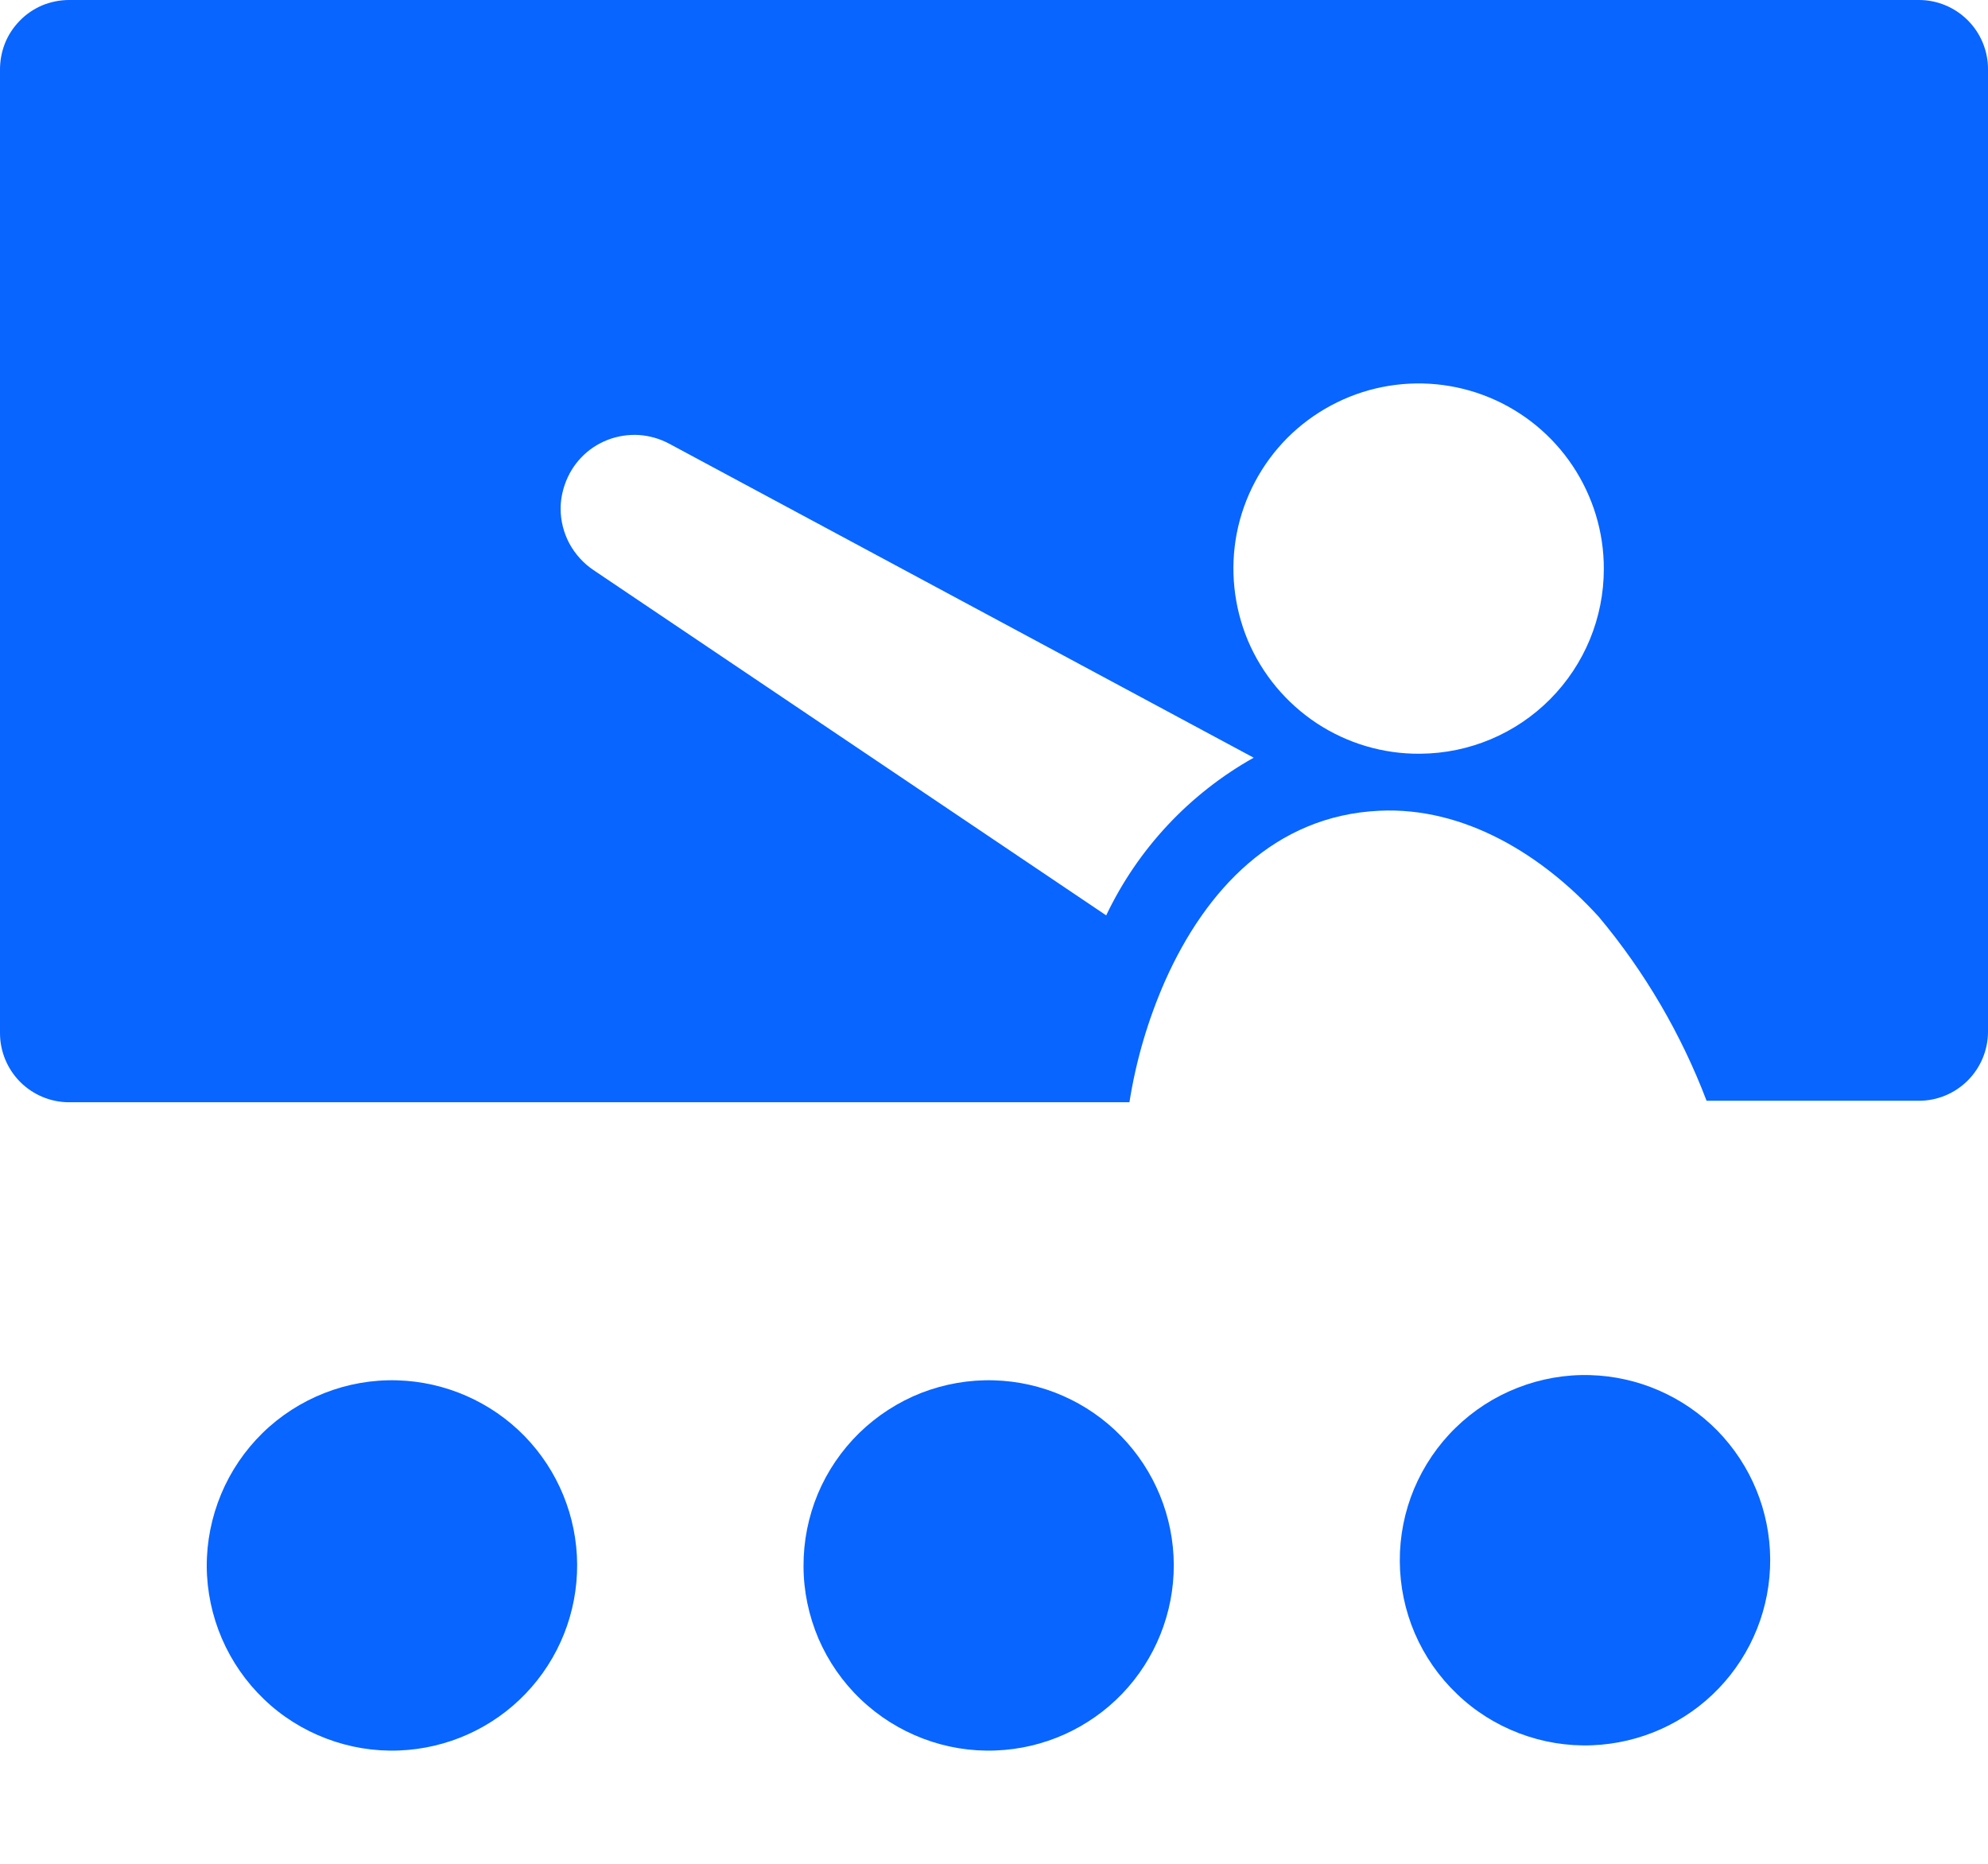
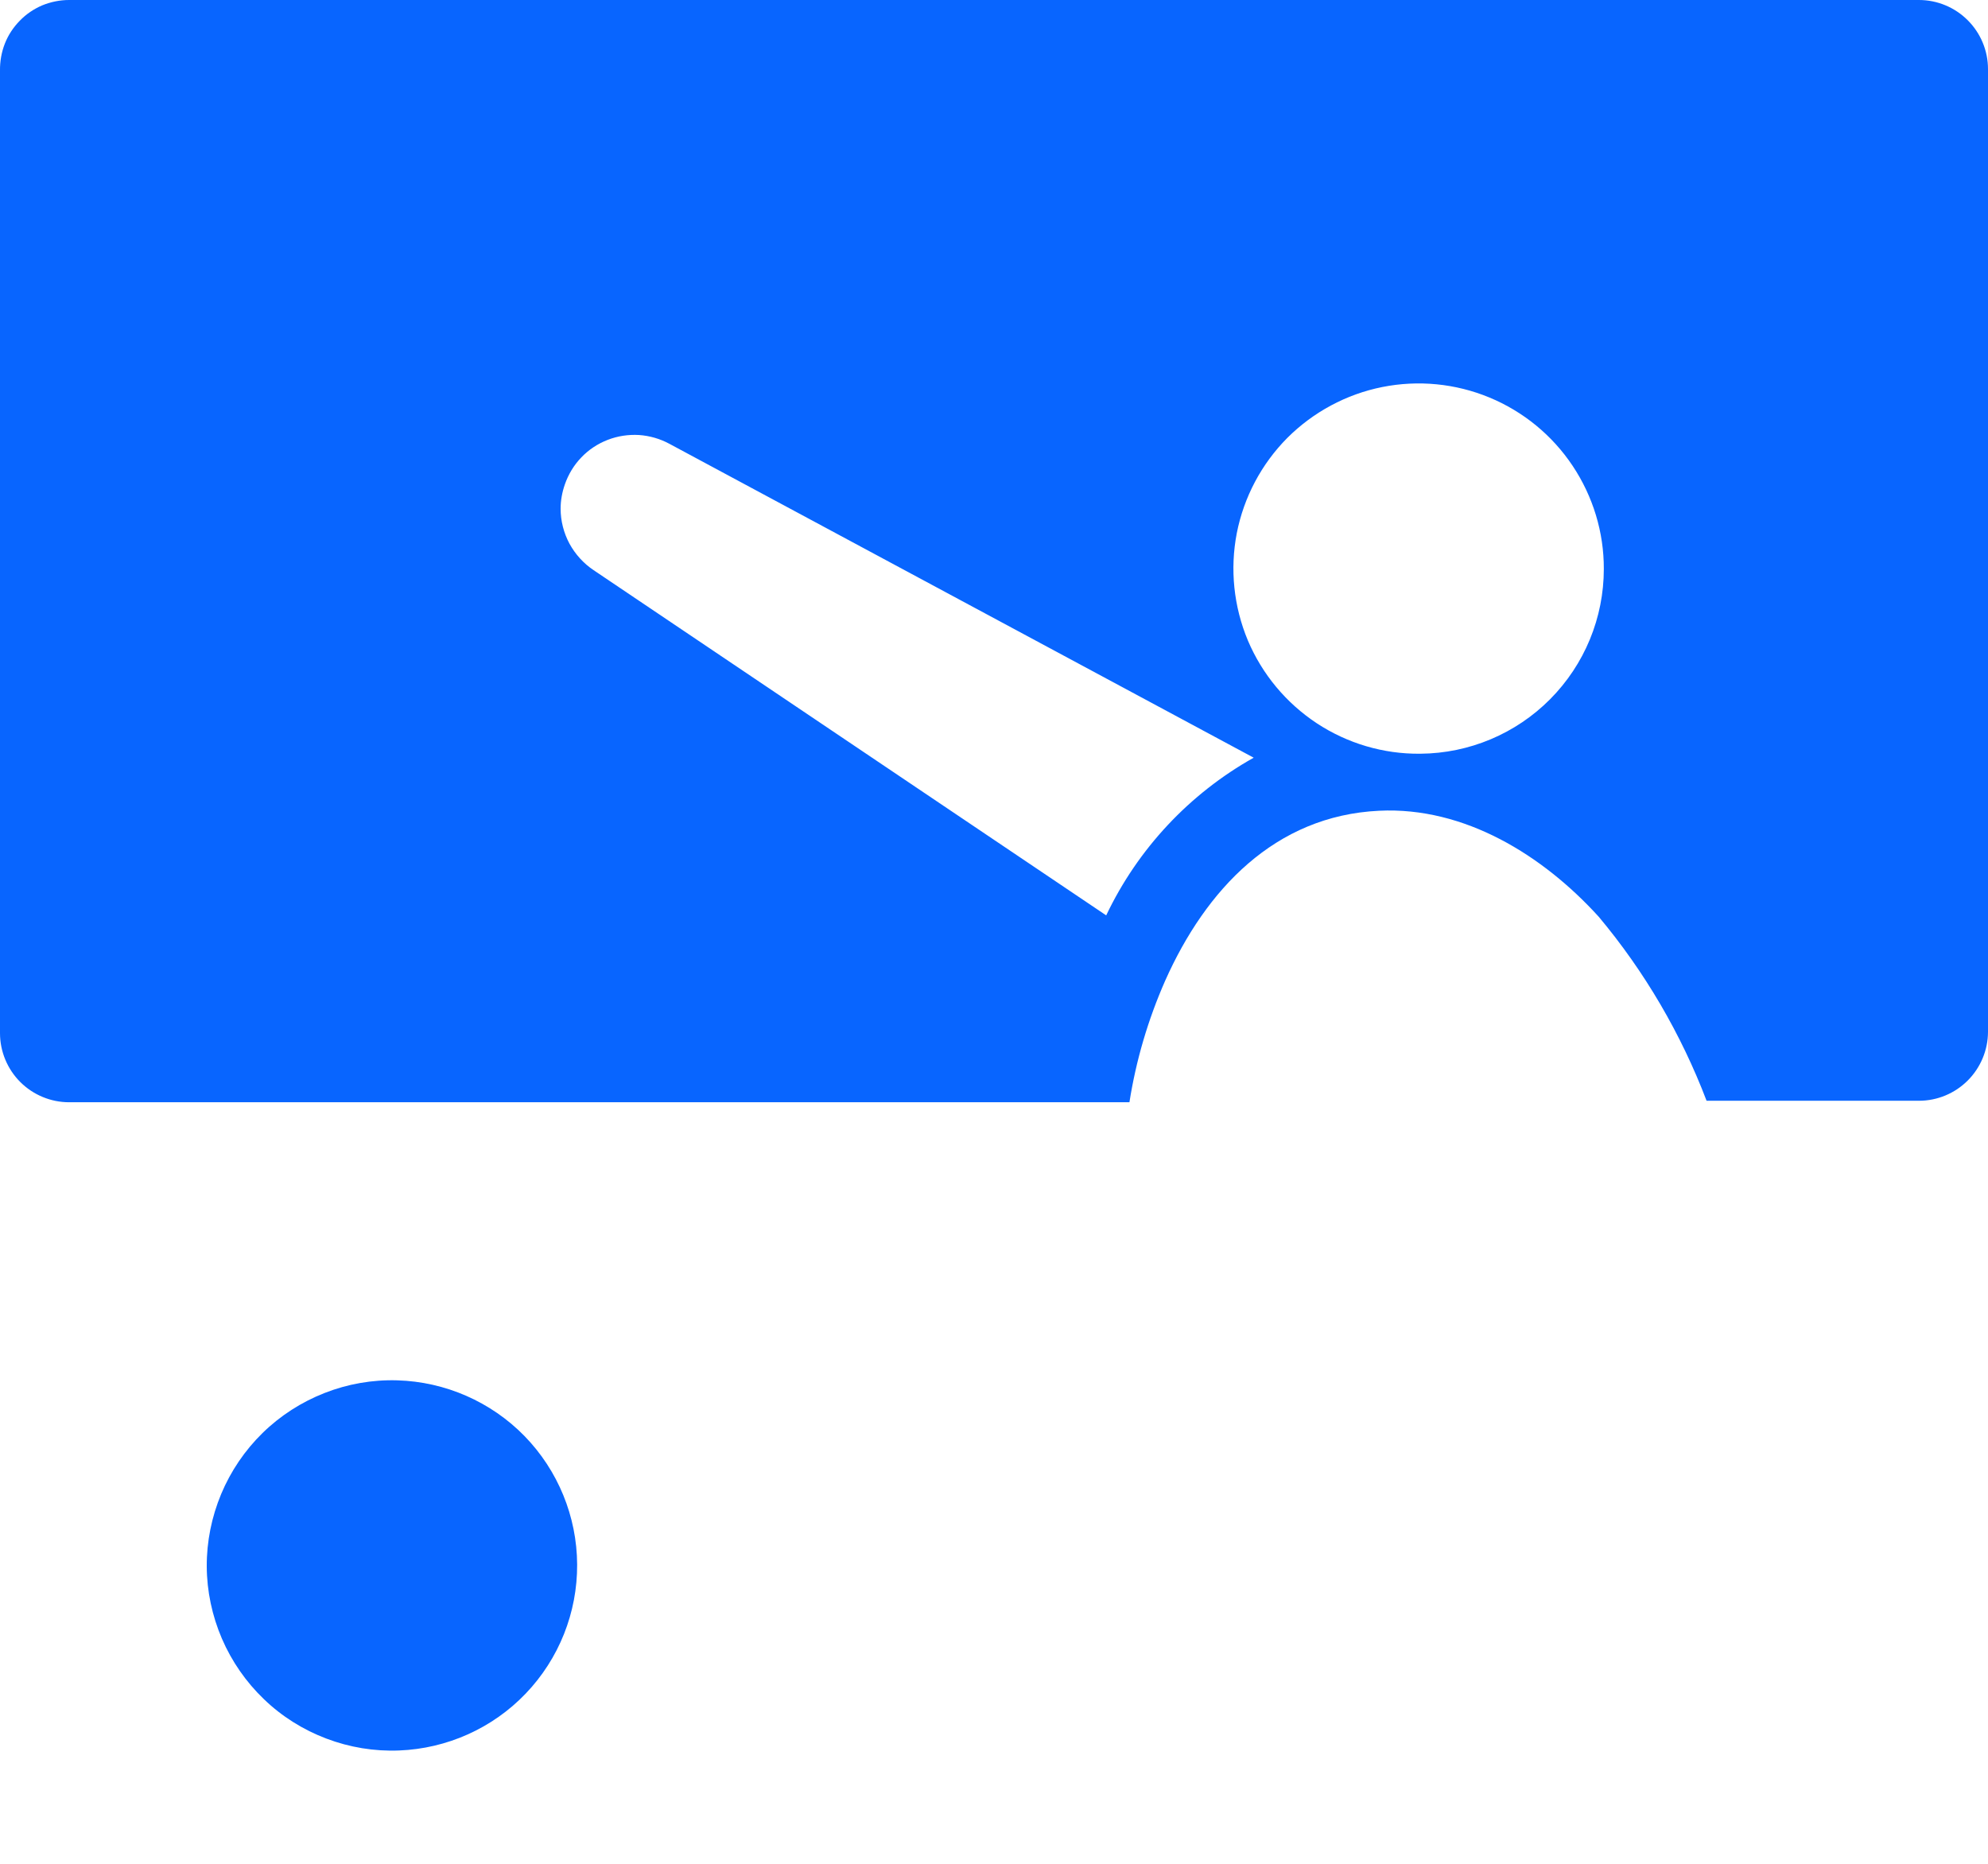
<svg xmlns="http://www.w3.org/2000/svg" width="16" height="15" viewBox="0 0 16 15" fill="none">
  <path d="M0 0.568V8.315C0 8.462 0.059 8.604 0.163 8.708C0.267 8.812 0.409 8.871 0.556 8.871H9.09C9.143 8.534 9.24 8.205 9.378 7.892C9.703 7.163 10.259 6.565 11.099 6.525C11.788 6.491 12.419 6.885 12.867 7.378C13.237 7.82 13.53 8.321 13.735 8.859H15.444C15.592 8.859 15.733 8.8 15.837 8.696C15.941 8.592 16 8.45 16 8.303V0.556C16 0.408 15.941 0.267 15.837 0.163C15.733 0.059 15.592 1.40701e-08 15.444 1.40701e-08H0.556C0.482 -1.66338e-05 0.409 0.015 0.34 0.043C0.272 0.072 0.21 0.114 0.159 0.167C0.107 0.22 0.066 0.282 0.039 0.351C0.012 0.42 -0.001 0.494 0 0.568ZM8.903 7.367L4.778 4.589C4.697 4.535 4.63 4.461 4.583 4.375C4.537 4.289 4.512 4.192 4.512 4.094C4.512 4.028 4.524 3.962 4.546 3.899C4.574 3.818 4.619 3.743 4.679 3.681C4.738 3.619 4.811 3.571 4.891 3.54C4.971 3.509 5.057 3.496 5.143 3.501C5.229 3.507 5.312 3.531 5.388 3.572L10.09 6.098C9.573 6.388 9.158 6.831 8.903 7.367ZM11.429 6.066C11.134 6.069 10.844 5.983 10.598 5.821C10.351 5.658 10.158 5.426 10.043 5.154C9.929 4.881 9.898 4.581 9.954 4.291C10.011 4.001 10.152 3.735 10.36 3.525C10.569 3.316 10.835 3.173 11.124 3.115C11.414 3.057 11.714 3.086 11.987 3.199C12.26 3.312 12.493 3.503 12.657 3.749C12.821 3.995 12.909 4.284 12.908 4.579C12.908 4.972 12.753 5.348 12.476 5.627C12.2 5.905 11.825 6.063 11.432 6.066H11.429Z" fill="#0865FF" />
  <path d="M3.212 14.088C3.598 14.073 3.964 13.909 4.231 13.63C4.499 13.35 4.647 12.978 4.645 12.591C4.643 12.205 4.491 11.834 4.221 11.557C3.951 11.281 3.583 11.12 3.197 11.109C2.997 11.103 2.798 11.138 2.612 11.211C2.426 11.284 2.256 11.393 2.113 11.533C1.97 11.673 1.857 11.84 1.78 12.024C1.703 12.209 1.663 12.407 1.664 12.607C1.665 12.806 1.707 13.004 1.786 13.188C1.865 13.371 1.98 13.537 2.124 13.675C2.268 13.814 2.439 13.921 2.626 13.992C2.813 14.063 3.012 14.096 3.212 14.088Z" fill="#0865FF" />
-   <path d="M12.814 14.046C13.2 14.031 13.566 13.867 13.833 13.588C14.101 13.308 14.249 12.936 14.247 12.549C14.245 12.162 14.093 11.792 13.823 11.515C13.552 11.239 13.185 11.078 12.799 11.067C12.599 11.061 12.4 11.096 12.214 11.169C12.027 11.242 11.858 11.351 11.715 11.491C11.572 11.63 11.459 11.797 11.381 11.982C11.304 12.166 11.265 12.364 11.266 12.564C11.267 12.764 11.308 12.962 11.387 13.146C11.466 13.329 11.581 13.495 11.726 13.633C11.87 13.772 12.041 13.879 12.228 13.95C12.415 14.021 12.614 14.054 12.814 14.046Z" fill="#0865FF" />
-   <path d="M8.012 14.088C8.398 14.074 8.764 13.91 9.032 13.631C9.299 13.352 9.448 12.98 9.447 12.593C9.445 12.206 9.293 11.835 9.023 11.558C8.753 11.281 8.386 11.12 8 11.109C7.8 11.103 7.601 11.138 7.415 11.21C7.229 11.283 7.059 11.393 6.916 11.532C6.773 11.672 6.659 11.839 6.582 12.023C6.505 12.208 6.466 12.406 6.467 12.605C6.467 12.805 6.509 13.003 6.587 13.187C6.666 13.37 6.781 13.537 6.926 13.675C7.07 13.813 7.241 13.921 7.428 13.992C7.614 14.063 7.814 14.096 8.013 14.088H8.012Z" fill="#0865FF" />
</svg>